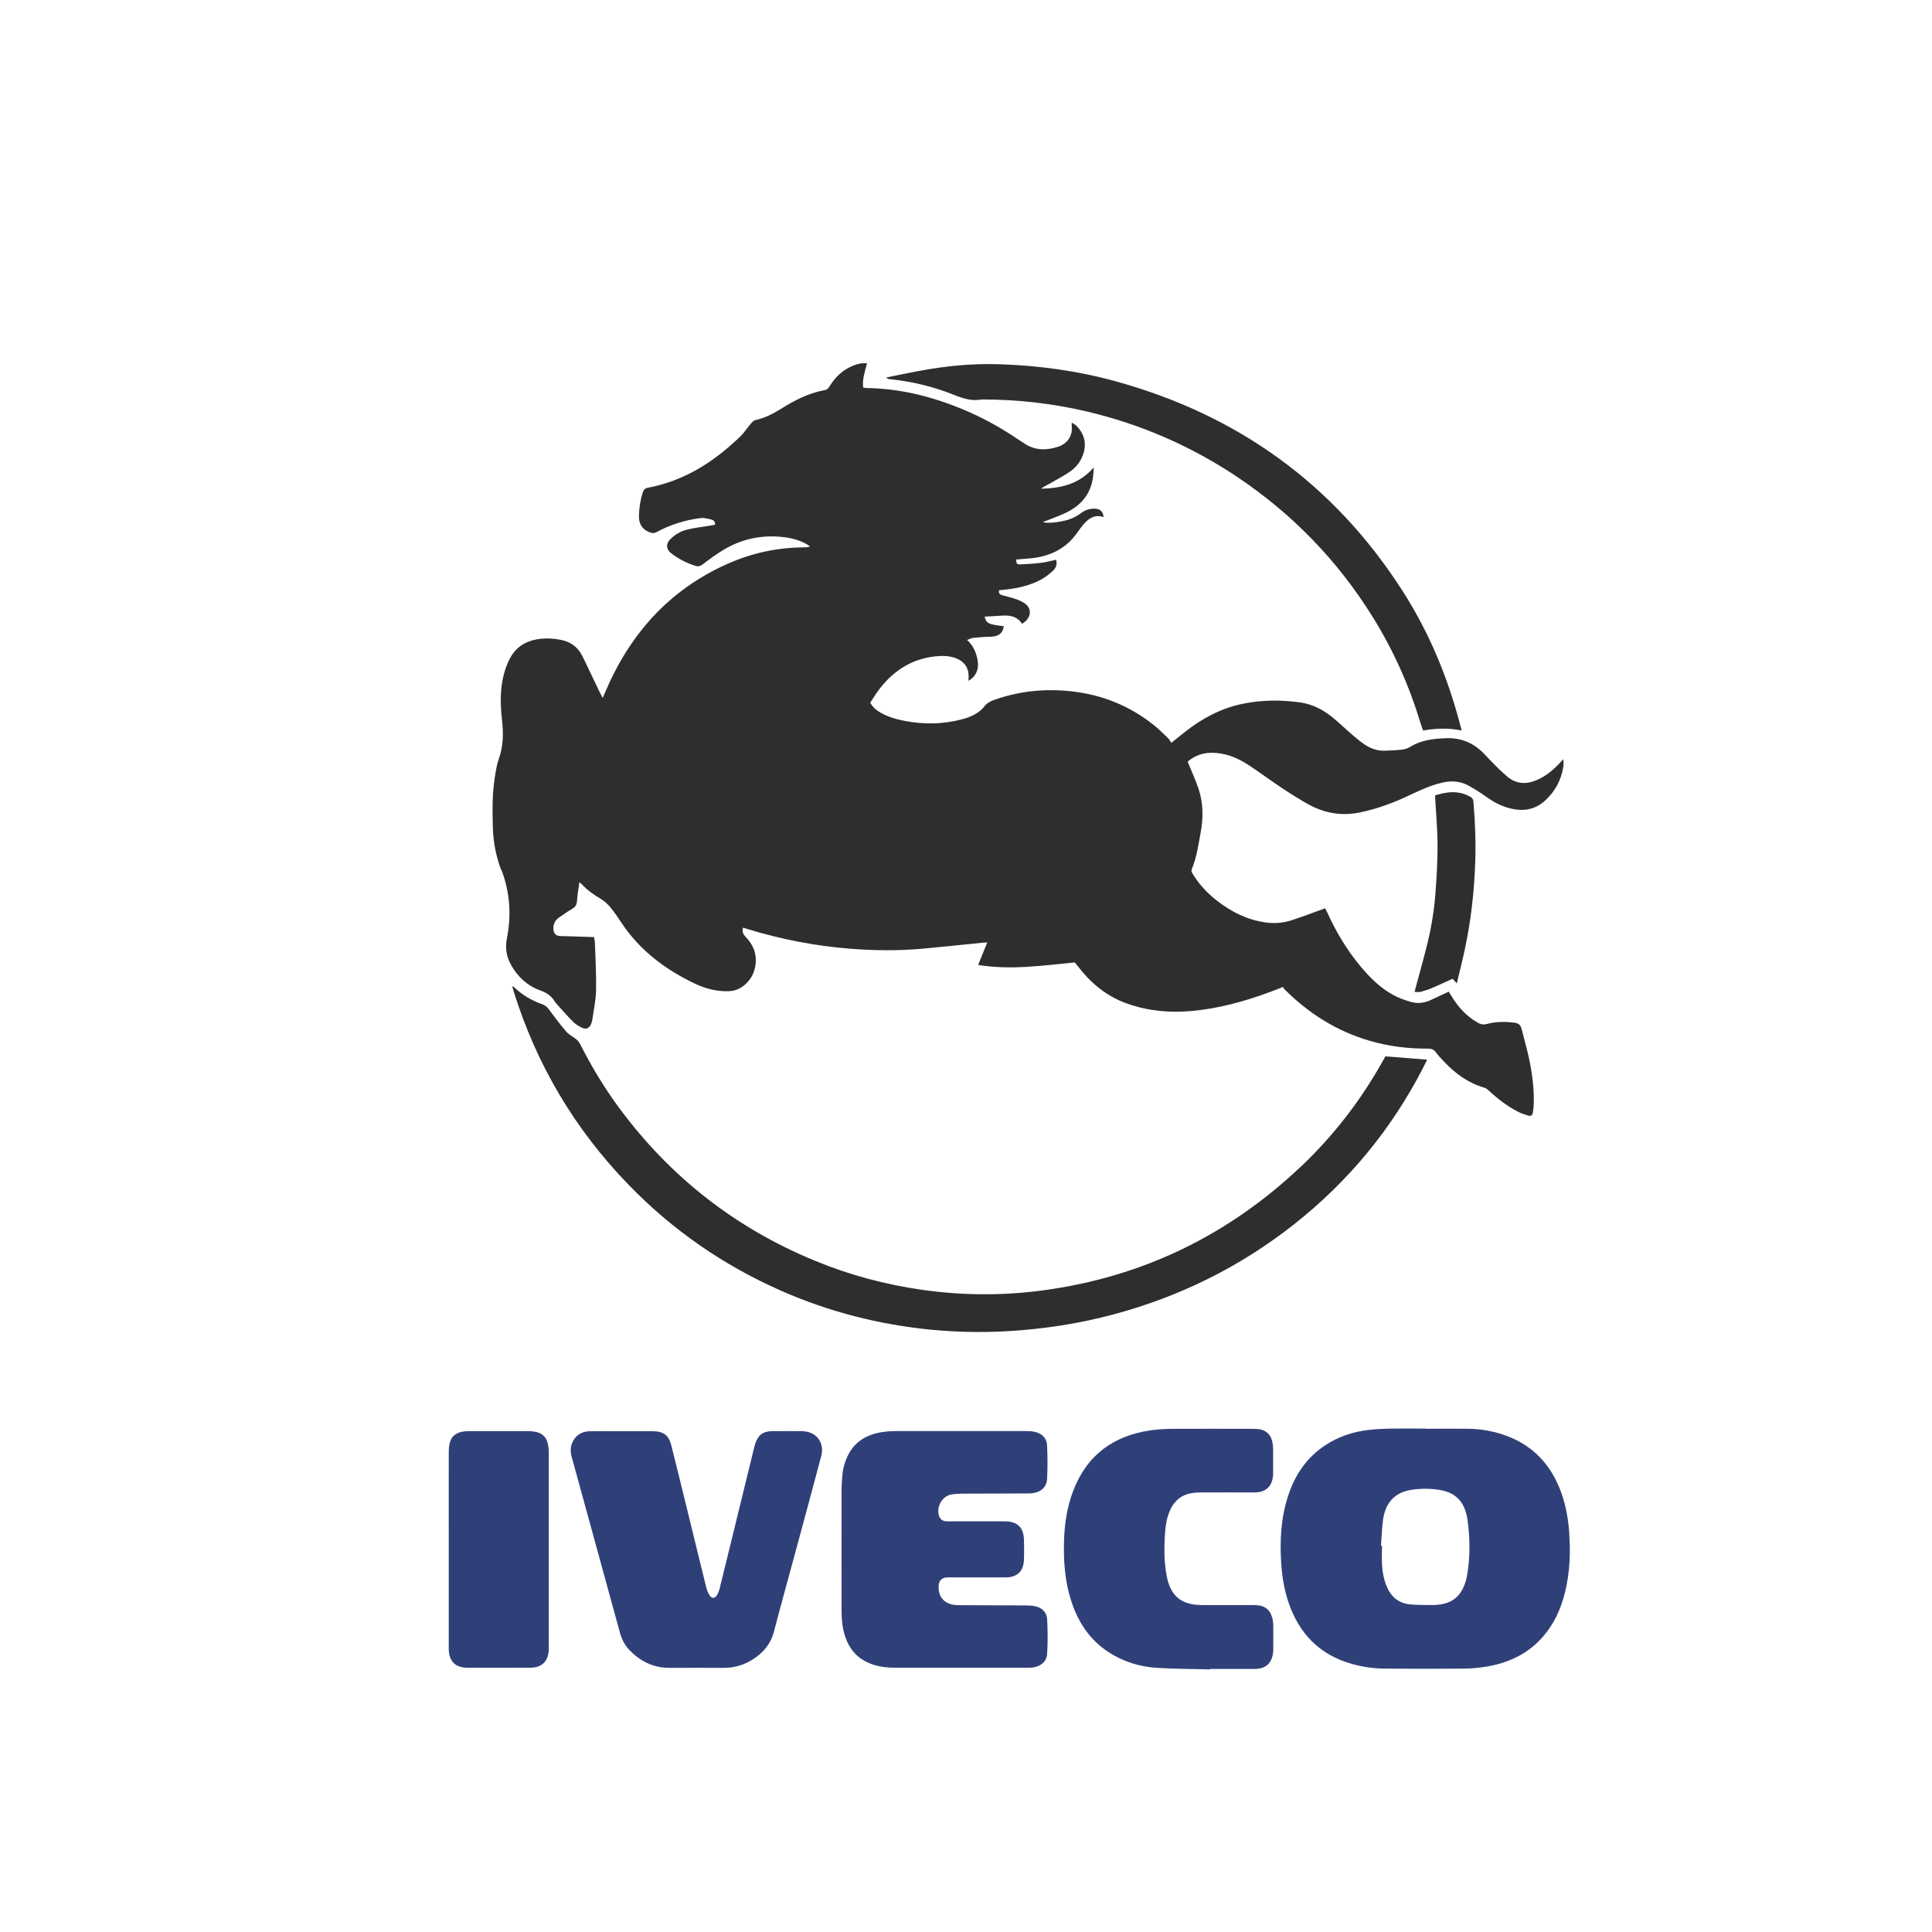
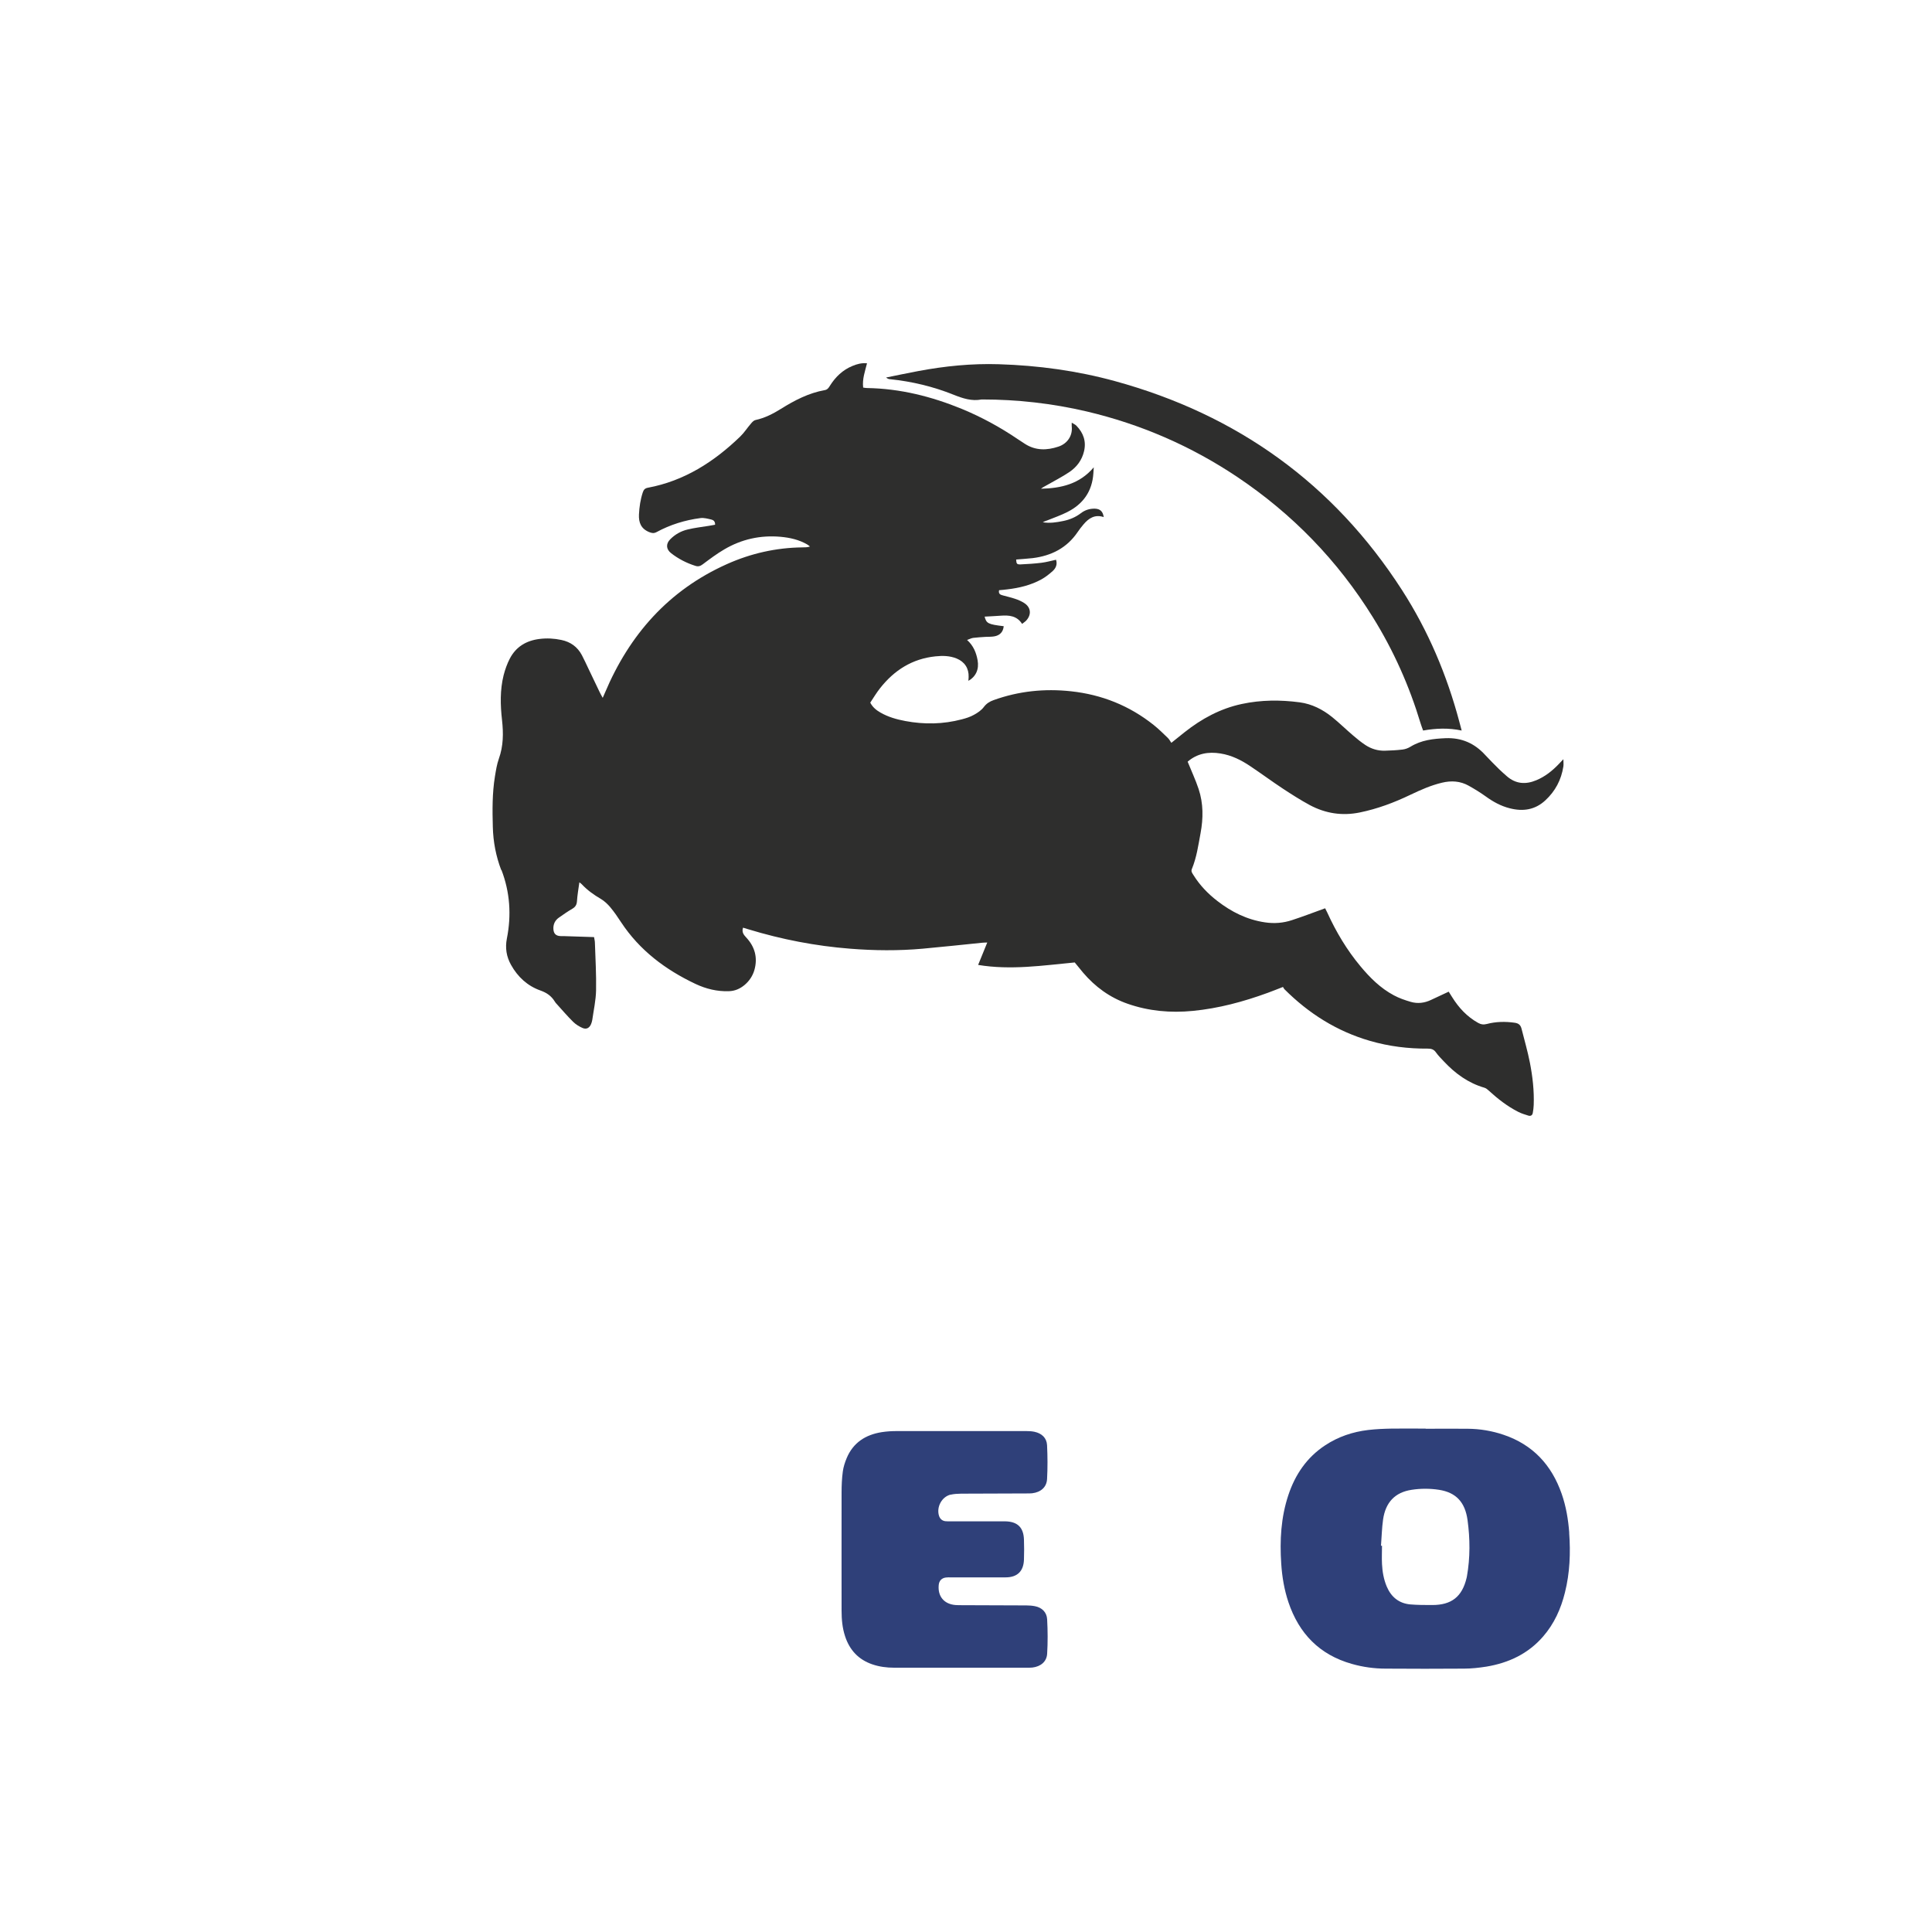
<svg xmlns="http://www.w3.org/2000/svg" id="Calque_11" data-name="Calque 11" viewBox="0 0 250 250">
  <defs>
    <style>
      .cls-1 {
        fill: #2e2e2d;
      }

      .cls-2 {
        fill: #2f4079;
      }
    </style>
  </defs>
  <path class="cls-1" d="M64.88,112.55c1.11,2.88,1.31,5.87.71,8.89-.24,1.23-.06,2.35.54,3.42.87,1.56,2.13,2.72,3.8,3.31.82.29,1.42.71,1.86,1.43.07.12.16.23.26.33.7.77,1.38,1.57,2.12,2.3.34.33.77.6,1.21.79.5.22.9,0,1.11-.52.07-.17.12-.35.15-.53.18-1.26.46-2.52.49-3.79.04-2.06-.08-4.13-.15-6.19,0-.23-.07-.45-.11-.73-1.35-.05-2.67-.09-3.98-.13-.12,0-.23,0-.35,0-.59-.02-.89-.3-.93-.89-.04-.63.2-1.14.71-1.5.57-.4,1.14-.8,1.74-1.15.4-.23.57-.52.6-.98.05-.79.19-1.57.31-2.44.17.13.25.18.31.25.72.77,1.56,1.37,2.47,1.9.47.28.89.68,1.24,1.1.5.6.95,1.26,1.38,1.92,2.4,3.64,5.74,6.14,9.63,7.98,1.36.64,2.79.99,4.31.94.78-.02,1.44-.31,2.03-.8.62-.52,1.06-1.18,1.28-1.95.45-1.61.05-3.03-1.09-4.23-.34-.36-.56-.71-.38-1.24.25.07.47.14.69.21,4.3,1.31,8.69,2.16,13.16,2.51,3.13.25,6.26.28,9.39,0,2.56-.23,5.12-.51,7.69-.77.2-.02.39-.02.67-.03-.41,1-.78,1.92-1.18,2.9,4.24.7,8.38.07,12.5-.32.38.46.72.89,1.08,1.32,1.57,1.84,3.46,3.22,5.75,4.02,2.74.96,5.58,1.21,8.44.93,3.34-.32,6.56-1.19,9.71-2.34.63-.23,1.25-.48,1.97-.76.05.09.1.21.18.29,3.14,3.14,6.79,5.45,11.08,6.69,2.45.71,4.95,1.02,7.49,1,.46,0,.78.11,1.05.5.29.41.66.78,1.01,1.15,1.47,1.57,3.15,2.8,5.25,3.41.21.06.4.22.56.37,1.17,1.07,2.41,2.04,3.83,2.76.41.21.86.34,1.3.48.29.09.51-.03.57-.34.06-.34.11-.69.12-1.03.07-1.84-.14-3.67-.49-5.47-.29-1.48-.71-2.92-1.08-4.39-.12-.48-.37-.72-.9-.79-1.21-.17-2.41-.15-3.59.16-.41.11-.76.07-1.13-.14-1.44-.8-2.51-1.96-3.37-3.34-.14-.23-.29-.45-.44-.7-.8.38-1.54.71-2.27,1.06-.85.41-1.74.52-2.64.26-.75-.22-1.51-.48-2.19-.85-1.73-.92-3.09-2.28-4.33-3.77-1.75-2.1-3.14-4.43-4.27-6.91-.1-.22-.21-.44-.29-.58-1.49.54-2.87,1.07-4.28,1.53-1.14.38-2.31.47-3.51.29-2.31-.34-4.33-1.35-6.15-2.76-1.22-.94-2.28-2.04-3.1-3.36-.14-.23-.34-.45-.21-.77.62-1.49.84-3.08,1.13-4.65.36-1.92.37-3.84-.25-5.71-.39-1.18-.93-2.32-1.42-3.54,1.22-1.06,2.68-1.32,4.26-1.06,1.43.23,2.69.86,3.87,1.66,1.41.94,2.77,1.95,4.18,2.88,1.14.75,2.3,1.49,3.5,2.14,2.03,1.08,4.18,1.42,6.47.95,2.29-.47,4.45-1.28,6.55-2.29,1.32-.63,2.65-1.22,4.08-1.56,1.2-.29,2.36-.22,3.44.38.77.43,1.52.89,2.23,1.4.95.69,1.95,1.24,3.1,1.53,1.71.44,3.27.21,4.6-1.02,1.29-1.19,2.07-2.66,2.34-4.4.04-.26,0-.53,0-.93-.25.26-.42.44-.59.62-.84.88-1.78,1.63-2.91,2.1-1.38.58-2.67.49-3.83-.53-.33-.29-.66-.58-.98-.89-.61-.61-1.22-1.21-1.8-1.84-1.38-1.52-3.06-2.26-5.13-2.18-1.6.07-3.14.24-4.54,1.1-.31.19-.68.33-1.04.37-.76.09-1.52.13-2.29.15-.91.02-1.75-.24-2.5-.73-.56-.37-1.08-.79-1.59-1.23-.92-.78-1.78-1.63-2.72-2.39-1.23-.99-2.62-1.7-4.2-1.91-2.5-.33-5-.32-7.48.21-2.78.59-5.21,1.91-7.42,3.66-.53.42-1.05.84-1.71,1.37-.15-.22-.27-.45-.45-.63-.6-.58-1.2-1.17-1.85-1.69-3.13-2.49-6.7-3.92-10.68-4.35-3.42-.37-6.76-.03-10.01,1.14-.51.18-.92.43-1.27.89-.32.43-.81.76-1.29,1.02-.48.27-1.02.44-1.56.58-2.42.64-4.86.68-7.31.22-1.12-.21-2.22-.52-3.21-1.09-.52-.3-1-.66-1.33-1.29.42-.63.81-1.29,1.28-1.88,1.83-2.32,4.16-3.8,7.16-4.11.93-.1,1.86-.08,2.74.28,1.04.43,1.59,1.28,1.55,2.4,0,.15-.02.31-.03.49.98-.56,1.4-1.5,1.19-2.67-.18-.98-.53-1.87-1.36-2.62.32-.11.55-.24.79-.27.53-.07,1.06-.09,1.59-.13.37-.02.75,0,1.11-.06.76-.12,1.18-.59,1.25-1.32-2.01-.24-2.25-.36-2.47-1.24.7-.04,1.39-.07,2.08-.12,1.08-.08,2.09,0,2.77,1.06.21-.17.39-.28.53-.43.72-.78.61-1.74-.29-2.29-.35-.22-.74-.39-1.13-.52-.53-.18-1.07-.3-1.61-.45-.3-.08-.59-.18-.48-.67.35-.03.71-.06,1.08-.11,1.53-.18,3.02-.54,4.38-1.28.54-.3,1.04-.69,1.5-1.11.4-.37.6-.86.41-1.44-.64.14-1.25.31-1.87.39-.9.11-1.8.17-2.7.21-.51.02-.56-.08-.59-.63.71-.06,1.42-.1,2.13-.18,2.42-.3,4.43-1.31,5.83-3.38.23-.35.49-.67.76-.99.68-.81,1.49-1.32,2.61-.94-.11-.73-.45-1.06-1.13-1.09-.67-.02-1.29.17-1.82.58-.68.52-1.44.84-2.27,1.01-.87.18-1.75.32-2.66.17.2-.12.41-.18.62-.26.86-.35,1.74-.65,2.56-1.07,2.04-1.03,3.21-2.68,3.36-5,.02-.26.03-.52.05-.78-1.83,2.17-4.23,2.71-6.83,2.77.25-.2.53-.33.81-.49.96-.55,1.96-1.06,2.88-1.68.94-.64,1.61-1.53,1.88-2.67.31-1.29-.08-2.38-.98-3.31-.14-.15-.36-.24-.61-.4,0,.24-.01.36,0,.47.14,1.22-.57,2.25-1.72,2.63-1.49.5-2.96.53-4.34-.36-.31-.2-.62-.4-.93-.61-2.27-1.54-4.67-2.85-7.21-3.9-3.94-1.62-8.01-2.64-12.29-2.71-.16,0-.31-.03-.5-.06-.13-1.1.24-2.1.5-3.14-.71-.07-1.3.1-1.88.34-1.27.52-2.21,1.43-2.93,2.58-.16.26-.31.49-.66.55-2.07.37-3.9,1.32-5.66,2.42-1.03.64-2.09,1.19-3.3,1.45-.21.04-.42.26-.57.44-.49.56-.89,1.2-1.42,1.71-3.39,3.27-7.23,5.73-11.93,6.61-.39.07-.55.26-.66.59-.31.93-.45,1.89-.5,2.87-.05,1.05.27,1.85,1.32,2.28.35.14.6.19.96,0,1.77-.96,3.67-1.55,5.67-1.81.46-.06.96.08,1.42.19.26.06.5.23.48.67-.26.05-.52.1-.79.14-.91.15-1.84.25-2.74.47-.87.2-1.65.64-2.28,1.28-.58.59-.53,1.29.13,1.8.94.73,1.99,1.27,3.13,1.63.37.12.63.04.94-.19.91-.68,1.82-1.37,2.8-1.94,2.24-1.32,4.68-1.86,7.28-1.63,1.21.11,2.38.37,3.45.99.13.07.24.18.36.27-.35.11-.66.11-.98.11-3.41.04-6.68.78-9.78,2.17-7.54,3.38-12.61,9.13-15.78,16.66-.07.18-.15.35-.28.64-.18-.33-.31-.55-.41-.77-.48-1-.96-2.01-1.44-3.01-.28-.59-.55-1.18-.85-1.75-.57-1.07-1.46-1.71-2.65-1.96-.94-.2-1.88-.25-2.83-.13-1.7.21-3.04,1-3.84,2.54-.35.67-.61,1.41-.8,2.14-.48,1.92-.43,3.87-.21,5.81.19,1.71.18,3.36-.41,5.01-.26.73-.38,1.53-.51,2.31-.35,2.16-.33,4.35-.27,6.53.05,1.91.4,3.76,1.09,5.57Z" />
  <path class="cls-2" d="M203.06,198.34c-.13-1.72-.41-3.41-.98-5.04-1.3-3.73-3.73-6.36-7.52-7.64-1.51-.51-3.06-.77-4.65-.78-1.81-.02-3.62,0-5.43,0v-.02c-1.46,0-2.92-.02-4.39,0-1.02.02-2.04.06-3.05.18-2.01.24-3.89.87-5.59,2-2.36,1.56-3.86,3.78-4.74,6.43-.96,2.89-1.12,5.86-.92,8.87.11,1.7.39,3.36.93,4.98,1.37,4.07,4.03,6.81,8.21,7.99,1.44.41,2.91.61,4.4.61,3.37.02,6.73.03,10.1,0,.97,0,1.95-.11,2.91-.26,2.88-.48,5.4-1.66,7.34-3.9,1.43-1.65,2.3-3.58,2.82-5.68.64-2.55.74-5.13.55-7.74ZM189.82,203.97c-.01.07-.02.14-.04.2-.58,2.44-1.94,3.52-4.45,3.52-.95,0-1.9,0-2.85-.08-1.47-.14-2.47-.97-3.04-2.32-.39-.93-.56-1.91-.61-2.91-.04-.79,0-1.58,0-2.36h-.13c.09-1.14.11-2.28.27-3.4.32-2.2,1.52-3.51,3.7-3.84,1.15-.18,2.38-.18,3.53,0,2.2.34,3.38,1.59,3.7,3.92.33,2.42.35,4.85-.08,7.28Z" />
-   <path class="cls-1" d="M168.39,150.9c-9.41,8.93-20.53,14.34-33.41,16.07-5.25.71-10.51.67-15.75-.08-4.72-.68-9.31-1.91-13.73-3.73-10.34-4.25-18.82-10.88-25.45-19.89-1.9-2.58-3.55-5.33-4.99-8.19-.12-.23-.31-.45-.51-.61-.41-.34-.92-.57-1.26-.96-.8-.93-1.54-1.91-2.27-2.9-.22-.29-.43-.5-.78-.63-1.37-.48-2.62-1.18-3.67-2.2-.06-.06-.14-.1-.29-.2.07.27.1.44.16.61,2.96,9.55,7.92,17.91,14.87,25.09,5.7,5.89,12.32,10.47,19.83,13.77,6.17,2.71,12.62,4.35,19.31,5.01,3.93.38,7.87.4,11.82.06,3.94-.33,7.82-.98,11.64-1.99,8.64-2.29,16.49-6.15,23.51-11.68,7.03-5.54,12.61-12.28,16.71-20.24.18-.34.34-.69.54-1.09-1.83-.15-3.58-.29-5.4-.43-.12.21-.23.41-.34.61-2.83,5.06-6.33,9.61-10.53,13.6Z" />
  <path class="cls-2" d="M122.98,193.42c.45-.11.92-.13,1.38-.14,2.83-.02,5.66-.02,8.49-.03.23,0,.47,0,.7-.02,1.11-.13,1.88-.77,1.94-1.84.08-1.46.07-2.92,0-4.38-.05-.95-.69-1.54-1.64-1.74-.34-.07-.69-.09-1.04-.09-5.59,0-11.18,0-16.78,0-.65,0-1.3.04-1.94.14-2.08.33-3.69,1.35-4.53,3.36-.23.55-.42,1.14-.5,1.73-.12.89-.16,1.8-.16,2.7-.01,5.11,0,10.21,0,15.32,0,1.12.1,2.23.45,3.29.58,1.79,1.74,3.04,3.54,3.65.91.31,1.85.43,2.81.43,2.81,0,5.62,0,8.42,0,2.92,0,5.85,0,8.77,0,.23,0,.47,0,.7-.02,1.08-.13,1.85-.76,1.91-1.79.09-1.48.08-2.97,0-4.45-.05-.91-.66-1.52-1.58-1.7-.36-.07-.74-.1-1.1-.1-2.78-.01-5.57-.02-8.35-.03-.28,0-.56,0-.83-.02-1.48-.12-2.31-1.12-2.17-2.59.05-.55.38-.9.92-.97.21-.03.42-.02.63-.02,2.37,0,4.73,0,7.1,0,1.52,0,2.33-.79,2.38-2.3.03-.86.03-1.72,0-2.58-.05-1.57-.82-2.33-2.39-2.37-.21,0-.42,0-.63,0-2.18,0-4.36,0-6.54,0-.21,0-.42,0-.63-.02-.4-.06-.67-.3-.8-.69-.36-1.13.35-2.47,1.5-2.75Z" />
-   <path class="cls-2" d="M103.85,185.19c-1.3-.01-2.6-.01-3.9,0-1.21.01-1.84.48-2.22,1.62-.06.18-.1.36-.15.54-.87,3.56-1.74,7.11-2.61,10.67-.61,2.5-1.22,5-1.84,7.5-.08.31-.19.63-.36.9-.27.44-.66.46-.94.03-.21-.32-.36-.7-.45-1.08-.72-2.88-1.41-5.76-2.12-8.64-.79-3.22-1.57-6.44-2.38-9.65-.35-1.39-1.01-1.87-2.44-1.88-1.3,0-2.6,0-3.9,0-1.39,0-2.78-.01-4.18,0-1.15.01-1.99.6-2.36,1.61-.22.59-.18,1.18-.01,1.77.22.78.43,1.56.65,2.35,1.86,6.79,3.73,13.59,5.59,20.38.22.8.58,1.52,1.14,2.12,1.43,1.53,3.16,2.4,5.29,2.39,2.32,0,4.64-.01,6.96,0,1.8.01,3.35-.61,4.7-1.77.9-.78,1.51-1.72,1.82-2.89.97-3.7,1.99-7.38,2.99-11.07,1.05-3.89,2.11-7.78,3.14-11.68.46-1.75-.65-3.19-2.45-3.21Z" />
-   <path class="cls-2" d="M164.61,209.32c-.2-.91-.86-1.49-1.79-1.59-.35-.04-.7-.04-1.04-.04-2.11,0-4.22.01-6.33,0-2.6-.02-3.99-1.19-4.48-3.75-.36-1.9-.35-3.83-.2-5.75.07-.93.23-1.84.61-2.7.53-1.24,1.44-2.04,2.78-2.27.45-.08.92-.1,1.38-.1,2.25-.01,4.5,0,6.75,0,1.55,0,2.36-.79,2.45-2.33,0-.07,0-.14,0-.21,0-1.04,0-2.09,0-3.13,0-.32-.05-.65-.12-.96-.2-.88-.85-1.45-1.74-1.56-.34-.04-.69-.04-1.04-.04-3.27,0-6.54-.02-9.81,0-1.02,0-2.05.04-3.05.18-4.89.68-8.36,3.21-10.13,7.9-.75,2-1.08,4.07-1.16,6.19-.1,2.84.1,5.66,1.05,8.37.91,2.62,2.42,4.8,4.79,6.31,1.88,1.2,3.96,1.84,6.16,1.98,2.29.14,4.59.14,6.88.2,0-.02,0-.04,0-.06,1.93,0,3.85.01,5.78,0,1.48-.01,2.27-.77,2.4-2.24.01-.14.01-.28.01-.42,0-.95.01-1.9,0-2.85,0-.37-.04-.74-.12-1.1Z" />
  <path class="cls-1" d="M123.4,51.08c1.18.47,2.34.86,3.62.61.02,0,.05,0,.07,0,4.56,0,9.07.51,13.52,1.55,7,1.65,13.5,4.47,19.48,8.47,7.16,4.8,13.03,10.85,17.57,18.18,2.67,4.3,4.71,8.88,6.17,13.73.09.3.21.6.32.91,1.67-.29,3.28-.36,4.99,0-.12-.46-.21-.79-.3-1.13-1.61-6.05-4.02-11.76-7.41-17.03-8.88-13.8-21.36-22.72-37.14-27.05-4.92-1.35-9.94-2.03-15.04-2.19-3.52-.11-7,.24-10.45.89-1.38.26-2.76.55-4.14.83.18.15.35.21.52.22,2.83.29,5.58.95,8.22,2.01Z" />
-   <path class="cls-2" d="M70.88,186.79c-.18-.8-.68-1.3-1.48-1.49-.31-.07-.64-.11-.96-.11-2.6,0-5.2,0-7.8,0-.34,0-.7.04-1.03.12-.7.18-1.2.62-1.39,1.33-.11.4-.15.82-.15,1.23-.01,4.2,0,8.4,0,12.6,0,4.08,0,8.17,0,12.25,0,.26,0,.51,0,.77.06,1.5.87,2.3,2.38,2.31,2.72.01,5.43.01,8.15,0,1.51,0,2.32-.79,2.41-2.29,0-.14,0-.28,0-.42,0-8.38,0-16.76,0-25.14,0-.39-.04-.79-.13-1.17Z" />
-   <path class="cls-1" d="M184.69,122.15c-.51,2.05-1.08,4.09-1.65,6.2.3,0,.56.05.8-.01.51-.14,1.02-.3,1.51-.51.87-.37,1.73-.78,2.62-1.18.15.17.28.32.54.6.38-1.58.74-3,1.04-4.42.79-3.68,1.21-7.41,1.34-11.18.1-2.65-.01-5.29-.23-7.93-.02-.29-.14-.45-.38-.6-1.52-.88-3.05-.68-4.59-.19.12,2.2.32,4.33.33,6.45,0,2.13-.12,4.27-.29,6.39-.17,2.15-.52,4.28-1.04,6.38Z" />
</svg>